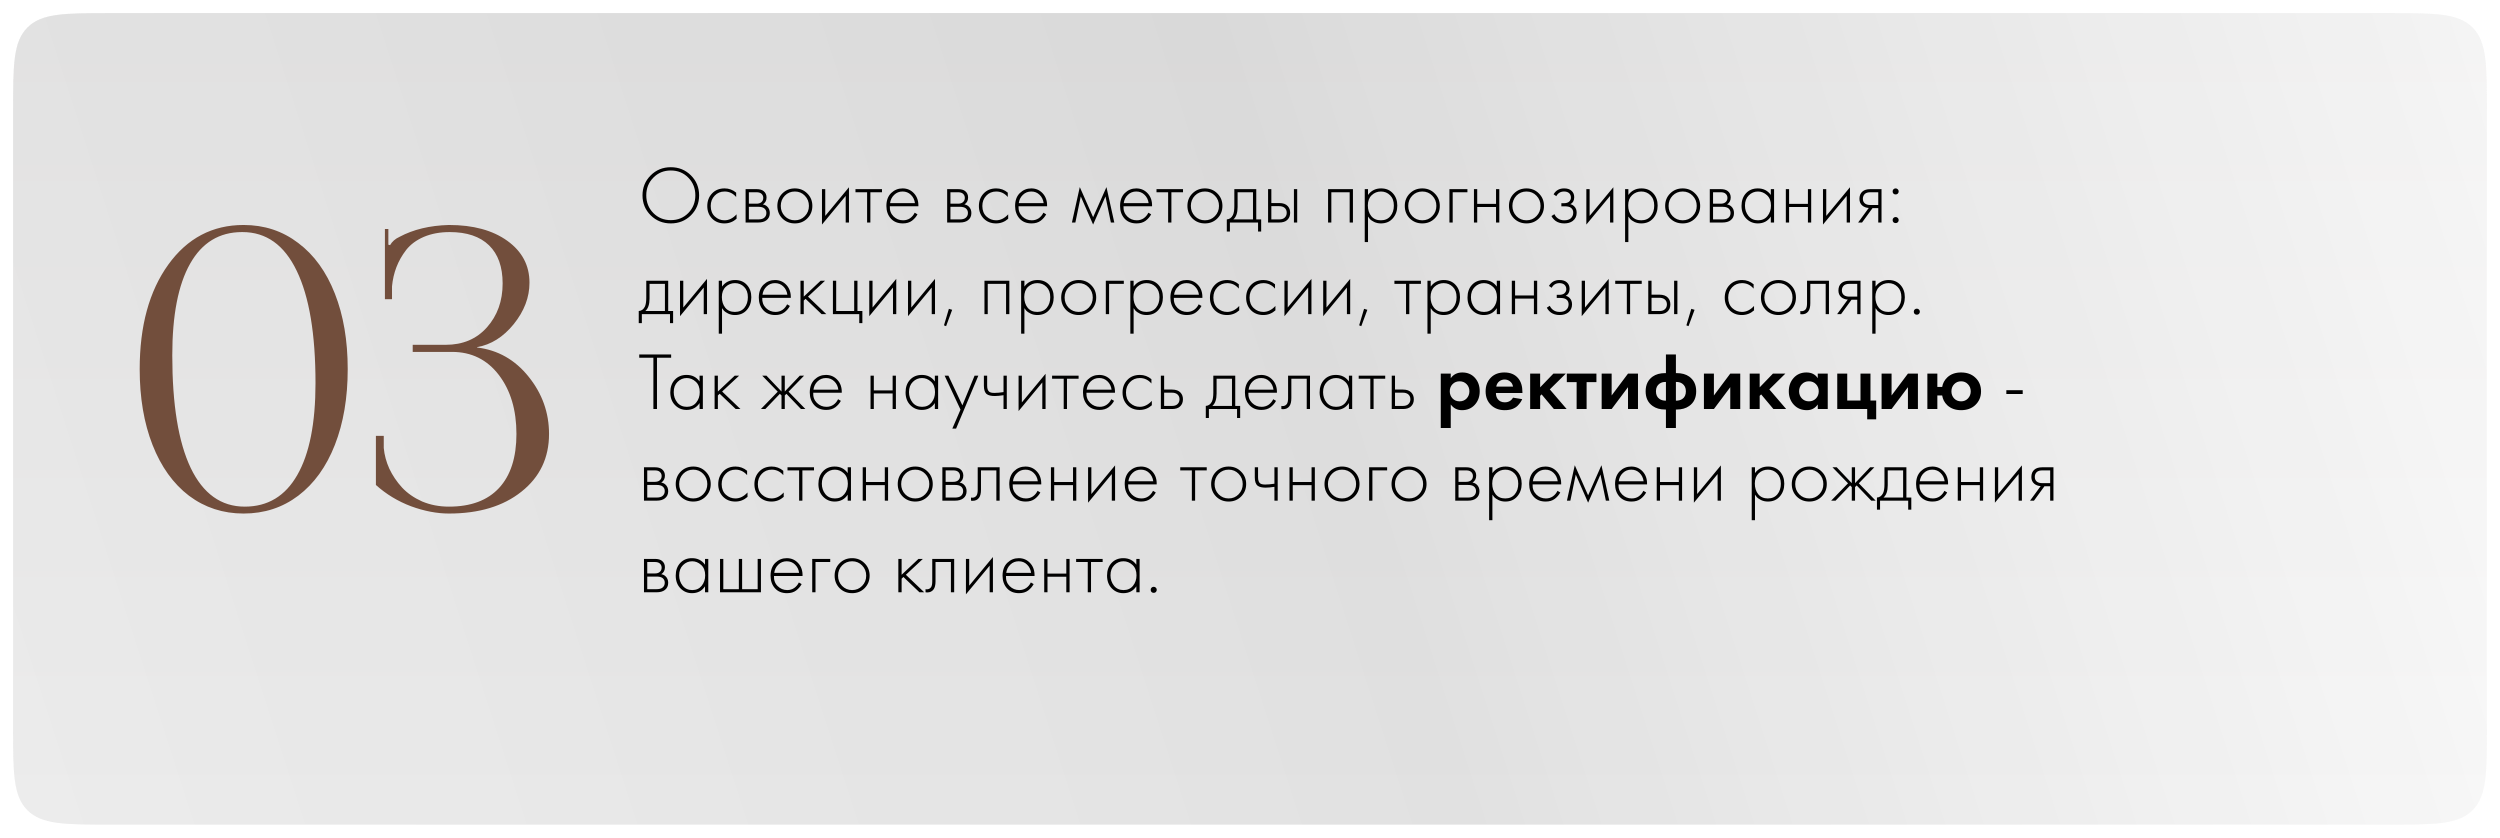
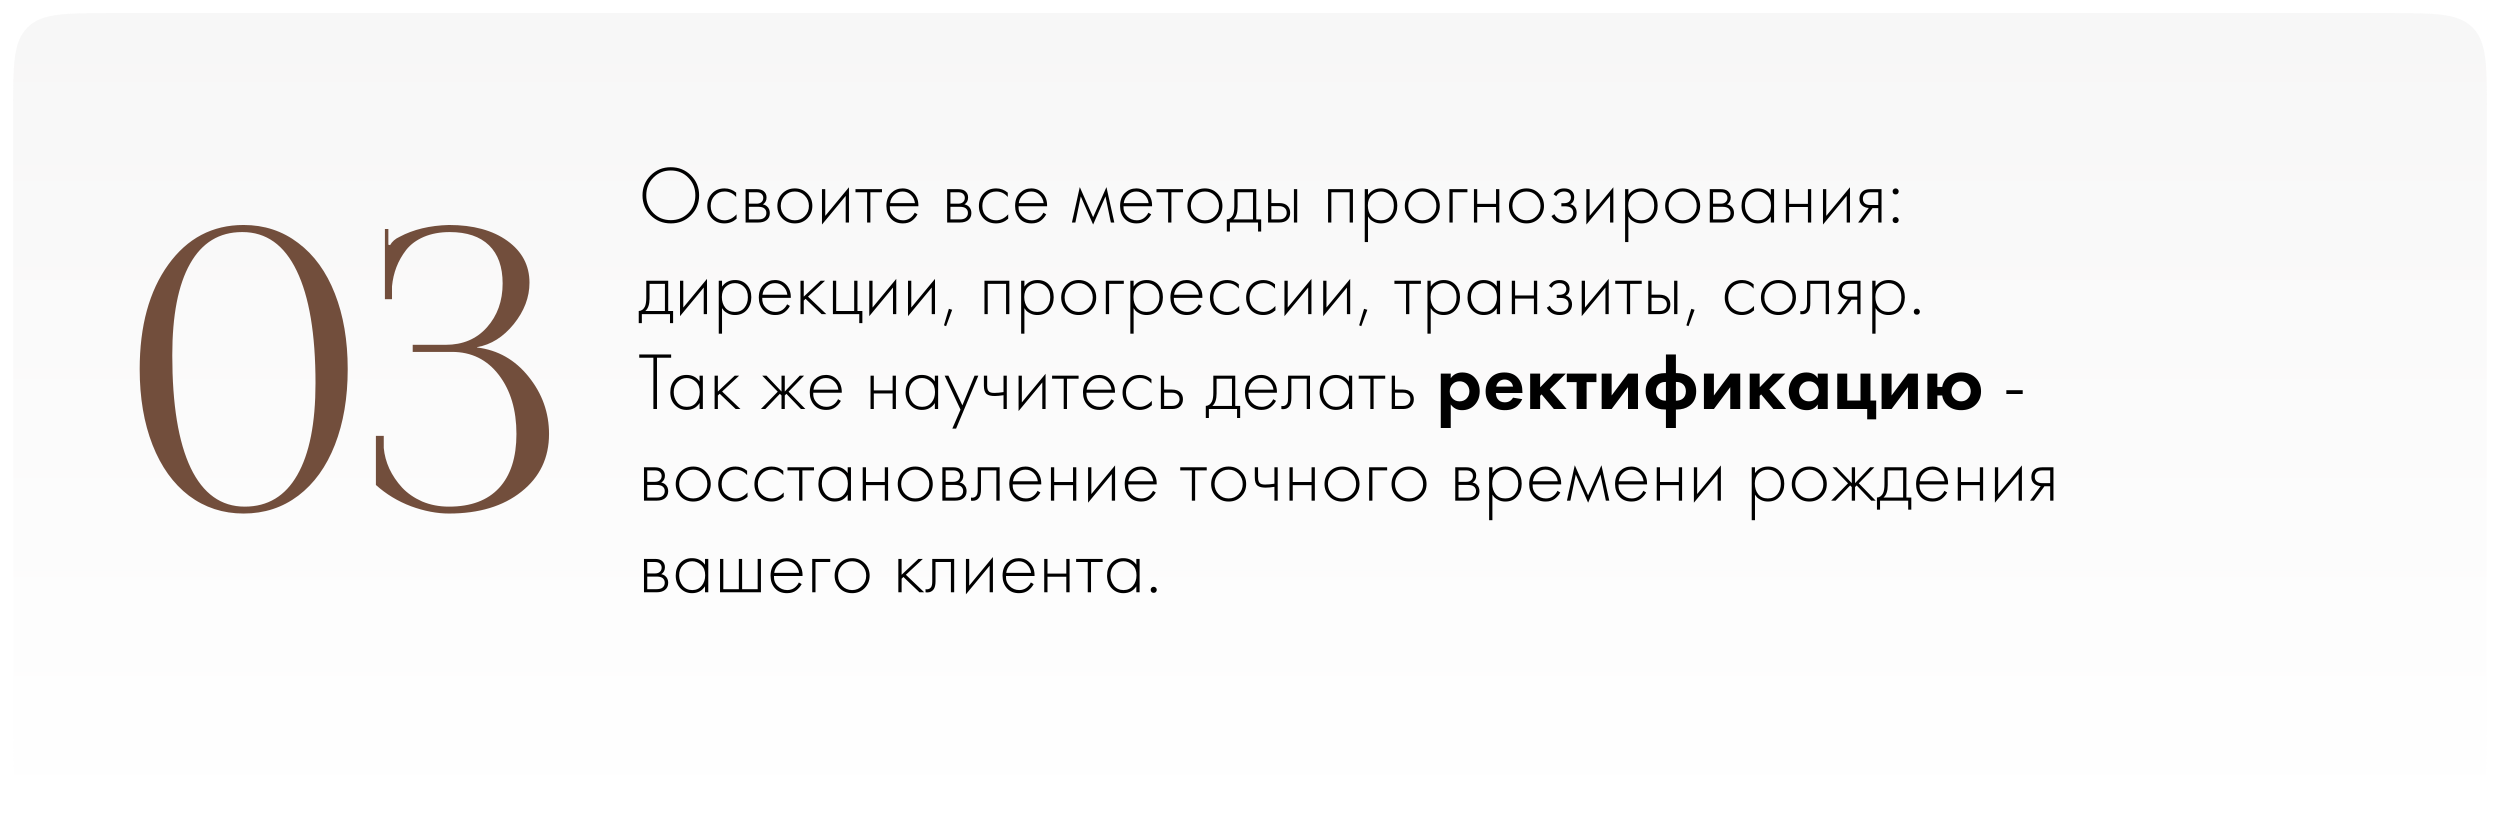
<svg xmlns="http://www.w3.org/2000/svg" width="764" height="256" viewBox="0 0 764 256" fill="none">
  <g filter="url(#filter0_d_8_23)">
-     <path d="M4 30C4 15.858 4 8.787 8.393 4.393C12.787 0 19.858 0 34 0H730C744.142 0 751.213 0 755.607 4.393C760 8.787 760 15.858 760 30V218C760 232.142 760 239.213 755.607 243.607C751.213 248 744.142 248 730 248H34C19.858 248 12.787 248 8.393 243.607C4 239.213 4 232.142 4 218V30Z" fill="url(#paint0_linear_8_23)" />
    <path d="M4 30C4 15.858 4 8.787 8.393 4.393C12.787 0 19.858 0 34 0H730C744.142 0 751.213 0 755.607 4.393C760 8.787 760 15.858 760 30V218C760 232.142 760 239.213 755.607 243.607C751.213 248 744.142 248 730 248H34C19.858 248 12.787 248 8.393 243.607C4 239.213 4 232.142 4 218V30Z" fill="url(#paint1_linear_8_23)" fill-opacity="0.2" />
  </g>
  <path d="M198.85 53.6C200.517 51.933 202.567 51.1 205 51.1C207.433 51.1 209.483 51.933 211.15 53.6C212.817 55.267 213.65 57.3 213.65 59.7C213.65 62.1 212.817 64.133 211.15 65.8C209.483 67.45 207.433 68.275 205 68.275C202.567 68.275 200.517 67.45 198.85 65.8C197.183 64.133 196.35 62.1 196.35 59.7C196.35 57.3 197.183 55.267 198.85 53.6ZM199.65 65.1C201.083 66.55 202.867 67.275 205 67.275C207.133 67.275 208.917 66.55 210.35 65.1C211.783 63.633 212.5 61.833 212.5 59.7C212.5 57.55 211.783 55.75 210.35 54.3C208.917 52.833 207.133 52.1 205 52.1C202.867 52.1 201.083 52.833 199.65 54.3C198.217 55.75 197.5 57.55 197.5 59.7C197.5 61.833 198.217 63.633 199.65 65.1ZM224.97 58.875V60.2C224.003 59.083 222.828 58.525 221.445 58.525C220.212 58.525 219.195 58.95 218.395 59.8C217.595 60.633 217.195 61.683 217.195 62.95C217.195 64.317 217.62 65.392 218.47 66.175C219.32 66.942 220.295 67.325 221.395 67.325C222.745 67.325 223.978 66.717 225.095 65.5V66.85C224.028 67.8 222.787 68.275 221.37 68.275C219.837 68.275 218.578 67.775 217.595 66.775C216.628 65.758 216.145 64.492 216.145 62.975C216.145 61.425 216.628 60.142 217.595 59.125C218.562 58.092 219.845 57.575 221.445 57.575C222.762 57.575 223.937 58.008 224.97 58.875ZM227.855 57.8H231.18C232.13 57.8 232.855 58 233.355 58.4C233.955 58.883 234.255 59.533 234.255 60.35C234.255 61.283 233.88 61.992 233.13 62.475C233.596 62.542 234.013 62.733 234.38 63.05C234.963 63.567 235.255 64.25 235.255 65.1C235.255 66.05 234.913 66.783 234.23 67.3C233.63 67.767 232.796 68 231.73 68H227.855V57.8ZM228.855 62.25H231.18C231.796 62.25 232.28 62.108 232.63 61.825C233.046 61.492 233.255 61.042 233.255 60.475C233.255 59.925 233.046 59.483 232.63 59.15C232.296 58.883 231.813 58.75 231.18 58.75H228.855V62.25ZM228.855 67.05H231.73C232.496 67.05 233.08 66.9 233.48 66.6C233.963 66.233 234.205 65.725 234.205 65.075C234.205 64.475 233.98 64 233.53 63.65C233.13 63.35 232.53 63.2 231.73 63.2H228.855V67.05ZM239.081 59.125C240.115 58.092 241.39 57.575 242.906 57.575C244.423 57.575 245.69 58.092 246.706 59.125C247.74 60.142 248.256 61.408 248.256 62.925C248.256 64.442 247.74 65.717 246.706 66.75C245.69 67.767 244.423 68.275 242.906 68.275C241.39 68.275 240.115 67.767 239.081 66.75C238.065 65.717 237.556 64.442 237.556 62.925C237.556 61.408 238.065 60.142 239.081 59.125ZM239.831 66.05C240.665 66.9 241.69 67.325 242.906 67.325C244.123 67.325 245.14 66.9 245.956 66.05C246.79 65.2 247.206 64.158 247.206 62.925C247.206 61.692 246.79 60.65 245.956 59.8C245.14 58.95 244.123 58.525 242.906 58.525C241.69 58.525 240.665 58.95 239.831 59.8C239.015 60.65 238.606 61.692 238.606 62.925C238.606 64.158 239.015 65.2 239.831 66.05ZM251.195 57.8H252.195V65.975L259.445 57.225V68H258.445V59.875L251.195 68.625V57.8ZM264.985 68V58.75H261.435V57.8H269.535V58.75H265.985V68H264.985ZM280.656 63.025H271.931C271.865 64.275 272.24 65.308 273.056 66.125C273.873 66.925 274.848 67.325 275.981 67.325C276.781 67.325 277.49 67.117 278.106 66.7C278.723 66.267 279.198 65.7 279.531 65L280.381 65.5C279.998 66.233 279.44 66.883 278.706 67.45C277.973 68 277.04 68.275 275.906 68.275C274.356 68.275 273.131 67.775 272.231 66.775C271.331 65.758 270.881 64.483 270.881 62.95C270.881 61.267 271.365 59.95 272.331 59C273.315 58.05 274.481 57.575 275.831 57.575C277.231 57.575 278.398 58.083 279.331 59.1C280.265 60.117 280.706 61.425 280.656 63.025ZM272.006 62.075H279.606C279.473 61.042 279.056 60.192 278.356 59.525C277.673 58.858 276.831 58.525 275.831 58.525C274.815 58.525 273.956 58.867 273.256 59.55C272.556 60.217 272.14 61.058 272.006 62.075ZM289.451 57.8H292.776C293.726 57.8 294.451 58 294.951 58.4C295.551 58.883 295.851 59.533 295.851 60.35C295.851 61.283 295.476 61.992 294.726 62.475C295.193 62.542 295.61 62.733 295.976 63.05C296.56 63.567 296.851 64.25 296.851 65.1C296.851 66.05 296.51 66.783 295.826 67.3C295.226 67.767 294.393 68 293.326 68H289.451V57.8ZM290.451 62.25H292.776C293.393 62.25 293.876 62.108 294.226 61.825C294.643 61.492 294.851 61.042 294.851 60.475C294.851 59.925 294.643 59.483 294.226 59.15C293.893 58.883 293.41 58.75 292.776 58.75H290.451V62.25ZM290.451 67.05H293.326C294.093 67.05 294.676 66.9 295.076 66.6C295.56 66.233 295.801 65.725 295.801 65.075C295.801 64.475 295.576 64 295.126 63.65C294.726 63.35 294.126 63.2 293.326 63.2H290.451V67.05ZM307.978 58.875V60.2C307.011 59.083 305.836 58.525 304.453 58.525C303.22 58.525 302.203 58.95 301.403 59.8C300.603 60.633 300.203 61.683 300.203 62.95C300.203 64.317 300.628 65.392 301.478 66.175C302.328 66.942 303.303 67.325 304.403 67.325C305.753 67.325 306.986 66.717 308.103 65.5V66.85C307.036 67.8 305.795 68.275 304.378 68.275C302.845 68.275 301.586 67.775 300.603 66.775C299.636 65.758 299.153 64.492 299.153 62.975C299.153 61.425 299.636 60.142 300.603 59.125C301.57 58.092 302.853 57.575 304.453 57.575C305.77 57.575 306.945 58.008 307.978 58.875ZM319.988 63.025H311.263C311.196 64.275 311.571 65.308 312.388 66.125C313.204 66.925 314.179 67.325 315.312 67.325C316.113 67.325 316.821 67.117 317.438 66.7C318.054 66.267 318.529 65.7 318.863 65L319.713 65.5C319.329 66.233 318.771 66.883 318.038 67.45C317.304 68 316.371 68.275 315.238 68.275C313.688 68.275 312.463 67.775 311.563 66.775C310.663 65.758 310.213 64.483 310.213 62.95C310.213 61.267 310.696 59.95 311.663 59C312.646 58.05 313.813 57.575 315.163 57.575C316.563 57.575 317.729 58.083 318.663 59.1C319.596 60.117 320.038 61.425 319.988 63.025ZM311.338 62.075H318.938C318.804 61.042 318.388 60.192 317.688 59.525C317.004 58.858 316.163 58.525 315.163 58.525C314.146 58.525 313.288 58.867 312.588 59.55C311.888 60.217 311.471 61.058 311.338 62.075ZM327.582 68L329.982 57.175L334.057 66.375L338.132 57.175L340.532 68H339.482L337.832 60.025L334.057 68.625L330.282 60.025L328.632 68H327.582ZM352.068 63.025H343.343C343.276 64.275 343.651 65.308 344.468 66.125C345.284 66.925 346.259 67.325 347.393 67.325C348.193 67.325 348.901 67.117 349.518 66.7C350.134 66.267 350.609 65.7 350.943 65L351.793 65.5C351.409 66.233 350.851 66.883 350.118 67.45C349.384 68 348.451 68.275 347.318 68.275C345.768 68.275 344.543 67.775 343.643 66.775C342.743 65.758 342.293 64.483 342.293 62.95C342.293 61.267 342.776 59.95 343.743 59C344.726 58.05 345.893 57.575 347.243 57.575C348.643 57.575 349.809 58.083 350.743 59.1C351.676 60.117 352.118 61.425 352.068 63.025ZM343.418 62.075H351.018C350.884 61.042 350.468 60.192 349.768 59.525C349.084 58.858 348.243 58.525 347.243 58.525C346.226 58.525 345.368 58.867 344.668 59.55C343.968 60.217 343.551 61.058 343.418 62.075ZM356.978 68V58.75H353.428V57.8H361.528V58.75H357.978V68H356.978ZM364.399 59.125C365.432 58.092 366.707 57.575 368.224 57.575C369.74 57.575 371.007 58.092 372.024 59.125C373.057 60.142 373.574 61.408 373.574 62.925C373.574 64.442 373.057 65.717 372.024 66.75C371.007 67.767 369.74 68.275 368.224 68.275C366.707 68.275 365.432 67.767 364.399 66.75C363.382 65.717 362.874 64.442 362.874 62.925C362.874 61.408 363.382 60.142 364.399 59.125ZM365.149 66.05C365.982 66.9 367.007 67.325 368.224 67.325C369.44 67.325 370.457 66.9 371.274 66.05C372.107 65.2 372.524 64.158 372.524 62.925C372.524 61.692 372.107 60.65 371.274 59.8C370.457 58.95 369.44 58.525 368.224 58.525C367.007 58.525 365.982 58.95 365.149 59.8C364.332 60.65 363.924 61.692 363.924 62.925C363.924 64.158 364.332 65.2 365.149 66.05ZM377.212 57.8H383.912V67.05H385.412V70.75H384.462V68H375.862V70.75H374.912V67.05C375.745 67 376.37 66.55 376.787 65.7C377.07 65.117 377.212 64.2 377.212 62.95V57.8ZM382.912 67.05V58.75H378.212V63.25C378.212 65.05 377.779 66.317 376.912 67.05H382.912ZM387.523 57.8H388.523V62.05H390.948C392.114 62.05 392.981 62.367 393.548 63C394.031 63.533 394.273 64.208 394.273 65.025C394.273 65.942 393.973 66.675 393.373 67.225C392.823 67.742 392.006 68 390.923 68H387.523V57.8ZM388.523 67.05H390.923C391.623 67.05 392.156 66.892 392.523 66.575C392.989 66.192 393.223 65.675 393.223 65.025C393.223 64.342 392.981 63.817 392.498 63.45C392.098 63.15 391.556 63 390.873 63H388.523V67.05ZM395.423 57.8H396.423V68H395.423V57.8ZM405.858 68V57.8H413.458V68H412.458V58.75H406.858V68H405.858ZM418.064 66.175V73.975H417.064V57.8H418.064V59.575C419.047 58.242 420.38 57.575 422.064 57.575C423.564 57.575 424.764 58.075 425.664 59.075C426.564 60.058 427.014 61.308 427.014 62.825C427.014 64.375 426.555 65.675 425.639 66.725C424.739 67.758 423.53 68.275 422.014 68.275C421.247 68.275 420.555 68.125 419.939 67.825C419.322 67.508 418.897 67.225 418.664 66.975C418.43 66.708 418.23 66.442 418.064 66.175ZM419.064 66.05C419.764 66.9 420.739 67.325 421.989 67.325C423.239 67.325 424.214 66.9 424.914 66.05C425.614 65.2 425.964 64.125 425.964 62.825C425.964 61.475 425.58 60.425 424.814 59.675C424.047 58.908 423.114 58.525 422.014 58.525C420.93 58.525 419.989 58.9 419.189 59.65C418.405 60.4 418.014 61.442 418.014 62.775C418.014 64.092 418.364 65.183 419.064 66.05ZM430.829 59.125C431.863 58.092 433.138 57.575 434.654 57.575C436.171 57.575 437.438 58.092 438.454 59.125C439.488 60.142 440.004 61.408 440.004 62.925C440.004 64.442 439.488 65.717 438.454 66.75C437.438 67.767 436.171 68.275 434.654 68.275C433.138 68.275 431.863 67.767 430.829 66.75C429.813 65.717 429.304 64.442 429.304 62.925C429.304 61.408 429.813 60.142 430.829 59.125ZM431.579 66.05C432.413 66.9 433.438 67.325 434.654 67.325C435.871 67.325 436.888 66.9 437.704 66.05C438.538 65.2 438.954 64.158 438.954 62.925C438.954 61.692 438.538 60.65 437.704 59.8C436.888 58.95 435.871 58.525 434.654 58.525C433.438 58.525 432.413 58.95 431.579 59.8C430.763 60.65 430.354 61.692 430.354 62.925C430.354 64.158 430.763 65.2 431.579 66.05ZM442.943 68V57.8H448.443V58.75H443.943V68H442.943ZM450.438 68V57.8H451.438V62.3H457.188V57.8H458.188V68H457.188V63.25H451.438V68H450.438ZM462.665 59.125C463.699 58.092 464.974 57.575 466.49 57.575C468.007 57.575 469.274 58.092 470.29 59.125C471.324 60.142 471.84 61.408 471.84 62.925C471.84 64.442 471.324 65.717 470.29 66.75C469.274 67.767 468.007 68.275 466.49 68.275C464.974 68.275 463.699 67.767 462.665 66.75C461.649 65.717 461.14 64.442 461.14 62.925C461.14 61.408 461.649 60.142 462.665 59.125ZM463.415 66.05C464.249 66.9 465.274 67.325 466.49 67.325C467.707 67.325 468.724 66.9 469.54 66.05C470.374 65.2 470.79 64.158 470.79 62.925C470.79 61.692 470.374 60.65 469.54 59.8C468.724 58.95 467.707 58.525 466.49 58.525C465.274 58.525 464.249 58.95 463.415 59.8C462.599 60.65 462.19 61.692 462.19 62.925C462.19 64.158 462.599 65.2 463.415 66.05ZM475.604 59.95L474.779 59.375C475.479 58.175 476.554 57.575 478.004 57.575C478.987 57.575 479.737 57.817 480.254 58.3C480.804 58.783 481.079 59.442 481.079 60.275C481.079 61.275 480.687 61.983 479.904 62.4C480.354 62.5 480.754 62.725 481.104 63.075C481.587 63.558 481.829 64.208 481.829 65.025C481.829 66.075 481.429 66.908 480.629 67.525C479.962 68.025 479.095 68.275 478.029 68.275C476.995 68.275 476.12 68.025 475.404 67.525C474.82 67.075 474.395 66.575 474.129 66.025L475.029 65.45C475.279 66 475.637 66.433 476.104 66.75C476.62 67.133 477.262 67.325 478.029 67.325C478.879 67.325 479.529 67.133 479.979 66.75C480.512 66.317 480.779 65.733 480.779 65C480.779 64.35 480.545 63.85 480.079 63.5C479.679 63.2 479.054 63.05 478.204 63.05H477.154V62.1H477.929C478.579 62.1 479.087 61.958 479.454 61.675C479.87 61.342 480.079 60.908 480.079 60.375C480.079 59.842 479.904 59.4 479.554 59.05C479.17 58.7 478.645 58.525 477.979 58.525C476.912 58.525 476.12 59 475.604 59.95ZM484.788 57.8H485.788V65.975L493.038 57.225V68H492.038V59.875L484.788 68.625V57.8ZM497.629 66.175V73.975H496.629V57.8H497.629V59.575C498.612 58.242 499.946 57.575 501.629 57.575C503.129 57.575 504.329 58.075 505.229 59.075C506.129 60.058 506.579 61.308 506.579 62.825C506.579 64.375 506.121 65.675 505.204 66.725C504.304 67.758 503.096 68.275 501.579 68.275C500.812 68.275 500.121 68.125 499.504 67.825C498.887 67.508 498.462 67.225 498.229 66.975C497.996 66.708 497.796 66.442 497.629 66.175ZM498.629 66.05C499.329 66.9 500.304 67.325 501.554 67.325C502.804 67.325 503.779 66.9 504.479 66.05C505.179 65.2 505.529 64.125 505.529 62.825C505.529 61.475 505.146 60.425 504.379 59.675C503.612 58.908 502.679 58.525 501.579 58.525C500.496 58.525 499.554 58.9 498.754 59.65C497.971 60.4 497.579 61.442 497.579 62.775C497.579 64.092 497.929 65.183 498.629 66.05ZM510.395 59.125C511.428 58.092 512.703 57.575 514.22 57.575C515.736 57.575 517.003 58.092 518.02 59.125C519.053 60.142 519.57 61.408 519.57 62.925C519.57 64.442 519.053 65.717 518.02 66.75C517.003 67.767 515.736 68.275 514.22 68.275C512.703 68.275 511.428 67.767 510.395 66.75C509.378 65.717 508.87 64.442 508.87 62.925C508.87 61.408 509.378 60.142 510.395 59.125ZM511.145 66.05C511.978 66.9 513.003 67.325 514.22 67.325C515.436 67.325 516.453 66.9 517.27 66.05C518.103 65.2 518.52 64.158 518.52 62.925C518.52 61.692 518.103 60.65 517.27 59.8C516.453 58.95 515.436 58.525 514.22 58.525C513.003 58.525 511.978 58.95 511.145 59.8C510.328 60.65 509.92 61.692 509.92 62.925C509.92 64.158 510.328 65.2 511.145 66.05ZM522.508 57.8H525.833C526.783 57.8 527.508 58 528.008 58.4C528.608 58.883 528.908 59.533 528.908 60.35C528.908 61.283 528.533 61.992 527.783 62.475C528.25 62.542 528.666 62.733 529.033 63.05C529.616 63.567 529.908 64.25 529.908 65.1C529.908 66.05 529.566 66.783 528.883 67.3C528.283 67.767 527.45 68 526.383 68H522.508V57.8ZM523.508 62.25H525.833C526.45 62.25 526.933 62.108 527.283 61.825C527.7 61.492 527.908 61.042 527.908 60.475C527.908 59.925 527.7 59.483 527.283 59.15C526.95 58.883 526.466 58.75 525.833 58.75H523.508V62.25ZM523.508 67.05H526.383C527.15 67.05 527.733 66.9 528.133 66.6C528.616 66.233 528.858 65.725 528.858 65.075C528.858 64.475 528.633 64 528.183 63.65C527.783 63.35 527.183 63.2 526.383 63.2H523.508V67.05ZM541.16 59.575V57.8H542.16V68H541.16V66.175C540.243 67.575 538.918 68.275 537.185 68.275C535.801 68.275 534.626 67.783 533.66 66.8C532.693 65.817 532.21 64.517 532.21 62.9C532.21 61.317 532.668 60.033 533.585 59.05C534.501 58.067 535.701 57.575 537.185 57.575C538.885 57.575 540.21 58.242 541.16 59.575ZM537.235 58.525C536.151 58.525 535.218 58.917 534.435 59.7C533.651 60.467 533.26 61.508 533.26 62.825C533.26 64.042 533.618 65.1 534.335 66C535.051 66.883 536.026 67.325 537.26 67.325C538.476 67.325 539.435 66.892 540.135 66.025C540.851 65.142 541.21 64.075 541.21 62.825C541.21 61.442 540.801 60.383 539.985 59.65C539.168 58.9 538.251 58.525 537.235 58.525ZM545.75 68V57.8H546.75V62.3H552.5V57.8H553.5V68H552.5V63.25H546.75V68H545.75ZM557.103 57.8H558.103V65.975L565.353 57.225V68H564.353V59.875L557.103 68.625V57.8ZM567.844 68L571.094 63.55C570.31 63.517 569.644 63.267 569.094 62.8C568.527 62.3 568.244 61.625 568.244 60.775C568.244 59.792 568.552 59.042 569.169 58.525C569.719 58.042 570.527 57.8 571.594 57.8H574.994V68H573.994V63.6H572.244L569.044 68H567.844ZM573.994 62.65V58.75H571.594C570.894 58.75 570.352 58.9 569.969 59.2C569.519 59.583 569.294 60.1 569.294 60.75C569.294 61.383 569.51 61.867 569.944 62.2C570.344 62.5 570.894 62.65 571.594 62.65H573.994ZM578.637 59.175C578.47 58.992 578.387 58.767 578.387 58.5C578.387 58.233 578.47 58.017 578.637 57.85C578.82 57.667 579.045 57.575 579.312 57.575C579.579 57.575 579.795 57.667 579.962 57.85C580.145 58.017 580.237 58.233 580.237 58.5C580.237 58.767 580.145 58.992 579.962 59.175C579.795 59.342 579.579 59.425 579.312 59.425C579.045 59.425 578.82 59.342 578.637 59.175ZM578.637 67.925C578.47 67.742 578.387 67.517 578.387 67.25C578.387 66.983 578.47 66.767 578.637 66.6C578.82 66.417 579.045 66.325 579.312 66.325C579.579 66.325 579.795 66.417 579.962 66.6C580.145 66.767 580.237 66.983 580.237 67.25C580.237 67.517 580.145 67.742 579.962 67.925C579.795 68.092 579.579 68.175 579.312 68.175C579.045 68.175 578.82 68.092 578.637 67.925ZM197.5 85.8H204.2V95.05H205.7V98.75H204.75V96H196.15V98.75H195.2V95.05C196.033 95 196.658 94.55 197.075 93.7C197.358 93.117 197.5 92.2 197.5 90.95V85.8ZM203.2 95.05V86.75H198.5V91.25C198.5 93.05 198.067 94.317 197.2 95.05H203.2ZM207.811 85.8H208.811V93.975L216.061 85.225V96H215.061V87.875L207.811 96.625V85.8ZM220.652 94.175V101.975H219.652V85.8H220.652V87.575C221.635 86.242 222.968 85.575 224.652 85.575C226.152 85.575 227.352 86.075 228.252 87.075C229.152 88.058 229.602 89.308 229.602 90.825C229.602 92.375 229.143 93.675 228.227 94.725C227.327 95.758 226.118 96.275 224.602 96.275C223.835 96.275 223.143 96.125 222.527 95.825C221.91 95.508 221.485 95.225 221.252 94.975C221.018 94.708 220.818 94.442 220.652 94.175ZM221.652 94.05C222.352 94.9 223.327 95.325 224.577 95.325C225.827 95.325 226.802 94.9 227.502 94.05C228.202 93.2 228.552 92.125 228.552 90.825C228.552 89.475 228.168 88.425 227.402 87.675C226.635 86.908 225.702 86.525 224.602 86.525C223.518 86.525 222.577 86.9 221.777 87.65C220.993 88.4 220.602 89.442 220.602 90.775C220.602 92.092 220.952 93.183 221.652 94.05ZM241.667 91.025H232.942C232.876 92.275 233.251 93.308 234.067 94.125C234.884 94.925 235.859 95.325 236.992 95.325C237.792 95.325 238.501 95.117 239.117 94.7C239.734 94.267 240.209 93.7 240.542 93L241.392 93.5C241.009 94.233 240.451 94.883 239.717 95.45C238.984 96 238.051 96.275 236.917 96.275C235.367 96.275 234.142 95.775 233.242 94.775C232.342 93.758 231.892 92.483 231.892 90.95C231.892 89.267 232.376 87.95 233.342 87C234.326 86.05 235.492 85.575 236.842 85.575C238.242 85.575 239.409 86.083 240.342 87.1C241.276 88.117 241.717 89.425 241.667 91.025ZM233.017 90.075H240.617C240.484 89.042 240.067 88.192 239.367 87.525C238.684 86.858 237.842 86.525 236.842 86.525C235.826 86.525 234.967 86.867 234.267 87.55C233.567 88.217 233.151 89.058 233.017 90.075ZM244.627 85.8H245.627V90.65L250.777 85.8H252.127L246.927 90.65L252.527 96H251.077L246.177 91.325L245.627 91.85V96H244.627V85.8ZM254.539 96V85.8H255.539V95.05H261.039V85.8H262.039V95.05H263.539V98.75H262.589V96H254.539ZM265.648 85.8H266.648V93.975L273.898 85.225V96H272.898V87.875L265.648 96.625V85.8ZM277.488 85.8H278.488V93.975L285.738 85.225V96H284.738V87.875L277.488 96.625V85.8ZM288.479 99.425L289.979 94.375L290.979 94.675L289.129 99.675L288.479 99.425ZM300.853 96V85.8H308.453V96H307.453V86.75H301.853V96H300.853ZM313.059 94.175V101.975H312.059V85.8H313.059V87.575C314.042 86.242 315.375 85.575 317.059 85.575C318.559 85.575 319.759 86.075 320.659 87.075C321.559 88.058 322.009 89.308 322.009 90.825C322.009 92.375 321.55 93.675 320.634 94.725C319.734 95.758 318.525 96.275 317.009 96.275C316.242 96.275 315.55 96.125 314.934 95.825C314.317 95.508 313.892 95.225 313.659 94.975C313.425 94.708 313.225 94.442 313.059 94.175ZM314.059 94.05C314.759 94.9 315.734 95.325 316.984 95.325C318.234 95.325 319.209 94.9 319.909 94.05C320.609 93.2 320.959 92.125 320.959 90.825C320.959 89.475 320.575 88.425 319.809 87.675C319.042 86.908 318.109 86.525 317.009 86.525C315.925 86.525 314.984 86.9 314.184 87.65C313.4 88.4 313.009 89.442 313.009 90.775C313.009 92.092 313.359 93.183 314.059 94.05ZM325.824 87.125C326.858 86.092 328.133 85.575 329.649 85.575C331.166 85.575 332.433 86.092 333.449 87.125C334.483 88.142 334.999 89.408 334.999 90.925C334.999 92.442 334.483 93.717 333.449 94.75C332.433 95.767 331.166 96.275 329.649 96.275C328.133 96.275 326.858 95.767 325.824 94.75C324.808 93.717 324.299 92.442 324.299 90.925C324.299 89.408 324.808 88.142 325.824 87.125ZM326.574 94.05C327.408 94.9 328.433 95.325 329.649 95.325C330.866 95.325 331.883 94.9 332.699 94.05C333.533 93.2 333.949 92.158 333.949 90.925C333.949 89.692 333.533 88.65 332.699 87.8C331.883 86.95 330.866 86.525 329.649 86.525C328.433 86.525 327.408 86.95 326.574 87.8C325.758 88.65 325.349 89.692 325.349 90.925C325.349 92.158 325.758 93.2 326.574 94.05ZM337.938 96V85.8H343.438V86.75H338.938V96H337.938ZM346.433 94.175V101.975H345.433V85.8H346.433V87.575C347.416 86.242 348.749 85.575 350.433 85.575C351.933 85.575 353.133 86.075 354.033 87.075C354.933 88.058 355.383 89.308 355.383 90.825C355.383 92.375 354.924 93.675 354.008 94.725C353.108 95.758 351.899 96.275 350.383 96.275C349.616 96.275 348.924 96.125 348.308 95.825C347.691 95.508 347.266 95.225 347.033 94.975C346.799 94.708 346.599 94.442 346.433 94.175ZM347.433 94.05C348.133 94.9 349.108 95.325 350.358 95.325C351.608 95.325 352.583 94.9 353.283 94.05C353.983 93.2 354.333 92.125 354.333 90.825C354.333 89.475 353.949 88.425 353.183 87.675C352.416 86.908 351.483 86.525 350.383 86.525C349.299 86.525 348.358 86.9 347.558 87.65C346.774 88.4 346.383 89.442 346.383 90.775C346.383 92.092 346.733 93.183 347.433 94.05ZM367.448 91.025H358.723C358.657 92.275 359.032 93.308 359.848 94.125C360.665 94.925 361.64 95.325 362.773 95.325C363.573 95.325 364.282 95.117 364.898 94.7C365.515 94.267 365.99 93.7 366.323 93L367.173 93.5C366.79 94.233 366.232 94.883 365.498 95.45C364.765 96 363.832 96.275 362.698 96.275C361.148 96.275 359.923 95.775 359.023 94.775C358.123 93.758 357.673 92.483 357.673 90.95C357.673 89.267 358.157 87.95 359.123 87C360.107 86.05 361.273 85.575 362.623 85.575C364.023 85.575 365.19 86.083 366.123 87.1C367.057 88.117 367.498 89.425 367.448 91.025ZM358.798 90.075H366.398C366.265 89.042 365.848 88.192 365.148 87.525C364.465 86.858 363.623 86.525 362.623 86.525C361.607 86.525 360.748 86.867 360.048 87.55C359.348 88.217 358.932 89.058 358.798 90.075ZM378.583 86.875V88.2C377.617 87.083 376.442 86.525 375.058 86.525C373.825 86.525 372.808 86.95 372.008 87.8C371.208 88.633 370.808 89.683 370.808 90.95C370.808 92.317 371.233 93.392 372.083 94.175C372.933 94.942 373.908 95.325 375.008 95.325C376.358 95.325 377.592 94.717 378.708 93.5V94.85C377.642 95.8 376.4 96.275 374.983 96.275C373.45 96.275 372.192 95.775 371.208 94.775C370.242 93.758 369.758 92.492 369.758 90.975C369.758 89.425 370.242 88.142 371.208 87.125C372.175 86.092 373.458 85.575 375.058 85.575C376.375 85.575 377.55 86.008 378.583 86.875ZM389.643 86.875V88.2C388.676 87.083 387.501 86.525 386.118 86.525C384.885 86.525 383.868 86.95 383.068 87.8C382.268 88.633 381.868 89.683 381.868 90.95C381.868 92.317 382.293 93.392 383.143 94.175C383.993 94.942 384.968 95.325 386.068 95.325C387.418 95.325 388.651 94.717 389.768 93.5V94.85C388.701 95.8 387.46 96.275 386.043 96.275C384.51 96.275 383.251 95.775 382.268 94.775C381.301 93.758 380.818 92.492 380.818 90.975C380.818 89.425 381.301 88.142 382.268 87.125C383.235 86.092 384.518 85.575 386.118 85.575C387.435 85.575 388.61 86.008 389.643 86.875ZM392.528 85.8H393.528V93.975L400.778 85.225V96H399.778V87.875L392.528 96.625V85.8ZM404.368 85.8H405.368V93.975L412.618 85.225V96H411.618V87.875L404.368 96.625V85.8ZM415.359 99.425L416.859 94.375L417.859 94.675L416.009 99.675L415.359 99.425ZM429.683 96V86.75H426.133V85.8H434.233V86.75H430.683V96H429.683ZM437.229 94.175V101.975H436.229V85.8H437.229V87.575C438.212 86.242 439.545 85.575 441.229 85.575C442.729 85.575 443.929 86.075 444.829 87.075C445.729 88.058 446.179 89.308 446.179 90.825C446.179 92.375 445.72 93.675 444.804 94.725C443.904 95.758 442.695 96.275 441.179 96.275C440.412 96.275 439.72 96.125 439.104 95.825C438.487 95.508 438.062 95.225 437.829 94.975C437.595 94.708 437.395 94.442 437.229 94.175ZM438.229 94.05C438.929 94.9 439.904 95.325 441.154 95.325C442.404 95.325 443.379 94.9 444.079 94.05C444.779 93.2 445.129 92.125 445.129 90.825C445.129 89.475 444.745 88.425 443.979 87.675C443.212 86.908 442.279 86.525 441.179 86.525C440.095 86.525 439.154 86.9 438.354 87.65C437.57 88.4 437.179 89.442 437.179 90.775C437.179 92.092 437.529 93.183 438.229 94.05ZM457.419 87.575V85.8H458.419V96H457.419V94.175C456.503 95.575 455.178 96.275 453.444 96.275C452.061 96.275 450.886 95.783 449.919 94.8C448.953 93.817 448.469 92.517 448.469 90.9C448.469 89.317 448.928 88.033 449.844 87.05C450.761 86.067 451.961 85.575 453.444 85.575C455.144 85.575 456.469 86.242 457.419 87.575ZM453.494 86.525C452.411 86.525 451.478 86.917 450.694 87.7C449.911 88.467 449.519 89.508 449.519 90.825C449.519 92.042 449.878 93.1 450.594 94C451.311 94.883 452.286 95.325 453.519 95.325C454.736 95.325 455.694 94.892 456.394 94.025C457.111 93.142 457.469 92.075 457.469 90.825C457.469 89.442 457.061 88.383 456.244 87.65C455.428 86.9 454.511 86.525 453.494 86.525ZM462.01 96V85.8H463.01V90.3H468.76V85.8H469.76V96H468.76V91.25H463.01V96H462.01ZM474.188 87.95L473.363 87.375C474.063 86.175 475.138 85.575 476.588 85.575C477.571 85.575 478.321 85.817 478.838 86.3C479.388 86.783 479.663 87.442 479.663 88.275C479.663 89.275 479.271 89.983 478.488 90.4C478.938 90.5 479.338 90.725 479.688 91.075C480.171 91.558 480.413 92.208 480.413 93.025C480.413 94.075 480.013 94.908 479.213 95.525C478.546 96.025 477.679 96.275 476.613 96.275C475.579 96.275 474.704 96.025 473.988 95.525C473.404 95.075 472.979 94.575 472.713 94.025L473.613 93.45C473.863 94 474.221 94.433 474.688 94.75C475.204 95.133 475.846 95.325 476.613 95.325C477.463 95.325 478.113 95.133 478.563 94.75C479.096 94.317 479.363 93.733 479.363 93C479.363 92.35 479.129 91.85 478.663 91.5C478.263 91.2 477.638 91.05 476.788 91.05H475.738V90.1H476.513C477.163 90.1 477.671 89.958 478.038 89.675C478.454 89.342 478.663 88.908 478.663 88.375C478.663 87.842 478.488 87.4 478.138 87.05C477.754 86.7 477.229 86.525 476.563 86.525C475.496 86.525 474.704 87 474.188 87.95ZM483.372 85.8H484.372V93.975L491.622 85.225V96H490.622V87.875L483.372 96.625V85.8ZM497.163 96V86.75H493.613V85.8H501.713V86.75H498.163V96H497.163ZM503.709 85.8H504.709V90.05H507.134C508.301 90.05 509.168 90.367 509.734 91C510.218 91.533 510.459 92.208 510.459 93.025C510.459 93.942 510.159 94.675 509.559 95.225C509.009 95.742 508.193 96 507.109 96H503.709V85.8ZM504.709 95.05H507.109C507.809 95.05 508.343 94.892 508.709 94.575C509.176 94.192 509.409 93.675 509.409 93.025C509.409 92.342 509.168 91.817 508.684 91.45C508.284 91.15 507.743 91 507.059 91H504.709V95.05ZM511.609 85.8H512.609V96H511.609V85.8ZM515.359 99.425L516.859 94.375L517.859 94.675L516.009 99.675L515.359 99.425ZM535.908 86.875V88.2C534.941 87.083 533.766 86.525 532.383 86.525C531.149 86.525 530.133 86.95 529.333 87.8C528.533 88.633 528.133 89.683 528.133 90.95C528.133 92.317 528.558 93.392 529.408 94.175C530.258 94.942 531.233 95.325 532.333 95.325C533.683 95.325 534.916 94.717 536.033 93.5V94.85C534.966 95.8 533.724 96.275 532.308 96.275C530.774 96.275 529.516 95.775 528.533 94.775C527.566 93.758 527.083 92.492 527.083 90.975C527.083 89.425 527.566 88.142 528.533 87.125C529.499 86.092 530.783 85.575 532.383 85.575C533.699 85.575 534.874 86.008 535.908 86.875ZM539.667 87.125C540.701 86.092 541.976 85.575 543.492 85.575C545.009 85.575 546.276 86.092 547.292 87.125C548.326 88.142 548.842 89.408 548.842 90.925C548.842 92.442 548.326 93.717 547.292 94.75C546.276 95.767 545.009 96.275 543.492 96.275C541.976 96.275 540.701 95.767 539.667 94.75C538.651 93.717 538.142 92.442 538.142 90.925C538.142 89.408 538.651 88.142 539.667 87.125ZM540.417 94.05C541.251 94.9 542.276 95.325 543.492 95.325C544.709 95.325 545.726 94.9 546.542 94.05C547.376 93.2 547.792 92.158 547.792 90.925C547.792 89.692 547.376 88.65 546.542 87.8C545.726 86.95 544.709 86.525 543.492 86.525C542.276 86.525 541.251 86.95 540.417 87.8C539.601 88.65 539.192 89.692 539.192 90.925C539.192 92.158 539.601 93.2 540.417 94.05ZM558.93 85.8V96H557.93V86.75H553.23V92.65C553.23 93.767 553.03 94.592 552.63 95.125C552.18 95.742 551.53 96.05 550.68 96.05C550.58 96.05 550.414 96.033 550.18 96V95.05C550.347 95.083 550.472 95.1 550.555 95.1C551.122 95.1 551.564 94.875 551.88 94.425C552.114 94.058 552.23 93.467 552.23 92.65V85.8H558.93ZM561.423 96L564.673 91.55C563.889 91.517 563.223 91.267 562.673 90.8C562.106 90.3 561.823 89.625 561.823 88.775C561.823 87.792 562.131 87.042 562.748 86.525C563.298 86.042 564.106 85.8 565.173 85.8H568.573V96H567.573V91.6H565.823L562.623 96H561.423ZM567.573 90.65V86.75H565.173C564.473 86.75 563.931 86.9 563.548 87.2C563.098 87.583 562.873 88.1 562.873 88.75C562.873 89.383 563.089 89.867 563.523 90.2C563.923 90.5 564.473 90.65 565.173 90.65H567.573ZM573.166 94.175V101.975H572.166V85.8H573.166V87.575C574.15 86.242 575.483 85.575 577.166 85.575C578.666 85.575 579.866 86.075 580.766 87.075C581.666 88.058 582.116 89.308 582.116 90.825C582.116 92.375 581.658 93.675 580.741 94.725C579.841 95.758 578.633 96.275 577.116 96.275C576.35 96.275 575.658 96.125 575.041 95.825C574.425 95.508 574 95.225 573.766 94.975C573.533 94.708 573.333 94.442 573.166 94.175ZM574.166 94.05C574.866 94.9 575.841 95.325 577.091 95.325C578.341 95.325 579.316 94.9 580.016 94.05C580.716 93.2 581.066 92.125 581.066 90.825C581.066 89.475 580.683 88.425 579.916 87.675C579.15 86.908 578.216 86.525 577.116 86.525C576.033 86.525 575.091 86.9 574.291 87.65C573.508 88.4 573.116 89.442 573.116 90.775C573.116 92.092 573.466 93.183 574.166 94.05ZM585.107 95.925C584.94 95.742 584.857 95.517 584.857 95.25C584.857 94.983 584.94 94.767 585.107 94.6C585.29 94.417 585.515 94.325 585.782 94.325C586.049 94.325 586.265 94.417 586.432 94.6C586.615 94.767 586.707 94.983 586.707 95.25C586.707 95.517 586.615 95.742 586.432 95.925C586.265 96.092 586.049 96.175 585.782 96.175C585.515 96.175 585.29 96.092 585.107 95.925ZM205.1 109.325H200.775V125H199.675V109.325H195.35V108.325H205.1V109.325ZM213.791 116.575V114.8H214.791V125H213.791V123.175C212.875 124.575 211.55 125.275 209.816 125.275C208.433 125.275 207.258 124.783 206.291 123.8C205.325 122.817 204.841 121.517 204.841 119.9C204.841 118.317 205.3 117.033 206.216 116.05C207.133 115.067 208.333 114.575 209.816 114.575C211.516 114.575 212.841 115.242 213.791 116.575ZM209.866 115.525C208.783 115.525 207.85 115.917 207.066 116.7C206.283 117.467 205.891 118.508 205.891 119.825C205.891 121.042 206.25 122.1 206.966 123C207.683 123.883 208.658 124.325 209.891 124.325C211.108 124.325 212.066 123.892 212.766 123.025C213.483 122.142 213.841 121.075 213.841 119.825C213.841 118.442 213.433 117.383 212.616 116.65C211.8 115.9 210.883 115.525 209.866 115.525ZM218.382 114.8H219.382V119.65L224.532 114.8H225.882L220.682 119.65L226.282 125H224.832L219.932 120.325L219.382 120.85V125H218.382V114.8ZM238.829 114.8H239.829V119.65L244.429 114.8H245.729L240.979 119.7L246.129 125H244.779L240.329 120.35L239.829 120.85V125H238.829V120.85L238.329 120.35L233.879 125H232.529L237.679 119.7L232.929 114.8H234.229L238.829 119.65V114.8ZM257.243 120.025H248.518C248.452 121.275 248.827 122.308 249.643 123.125C250.46 123.925 251.435 124.325 252.568 124.325C253.368 124.325 254.077 124.117 254.693 123.7C255.31 123.267 255.785 122.7 256.118 122L256.968 122.5C256.585 123.233 256.027 123.883 255.293 124.45C254.56 125 253.627 125.275 252.493 125.275C250.943 125.275 249.718 124.775 248.818 123.775C247.918 122.758 247.468 121.483 247.468 119.95C247.468 118.267 247.952 116.95 248.918 116C249.902 115.05 251.068 114.575 252.418 114.575C253.818 114.575 254.985 115.083 255.918 116.1C256.852 117.117 257.293 118.425 257.243 120.025ZM248.593 119.075H256.193C256.06 118.042 255.643 117.192 254.943 116.525C254.26 115.858 253.418 115.525 252.418 115.525C251.402 115.525 250.543 115.867 249.843 116.55C249.143 117.217 248.727 118.058 248.593 119.075ZM266.038 125V114.8H267.038V119.3H272.788V114.8H273.788V125H272.788V120.25H267.038V125H266.038ZM285.691 116.575V114.8H286.691V125H285.691V123.175C284.774 124.575 283.449 125.275 281.716 125.275C280.332 125.275 279.157 124.783 278.191 123.8C277.224 122.817 276.741 121.517 276.741 119.9C276.741 118.317 277.199 117.033 278.116 116.05C279.032 115.067 280.232 114.575 281.716 114.575C283.416 114.575 284.741 115.242 285.691 116.575ZM281.766 115.525C280.682 115.525 279.749 115.917 278.966 116.7C278.182 117.467 277.791 118.508 277.791 119.825C277.791 121.042 278.149 122.1 278.866 123C279.582 123.883 280.557 124.325 281.791 124.325C283.007 124.325 283.966 123.892 284.666 123.025C285.382 122.142 285.741 121.075 285.741 119.825C285.741 118.442 285.332 117.383 284.516 116.65C283.699 115.9 282.782 115.525 281.766 115.525ZM291.031 130.975L293.531 125.175L288.681 114.8H289.831L294.106 123.875L297.831 114.8H298.981L292.181 130.975H291.031ZM306.675 125V120.775C305.575 120.942 304.683 121.025 304 121.025C302.916 121.025 302.116 120.842 301.6 120.475C300.983 120.025 300.675 119.158 300.675 117.875V114.8H301.675V117.875C301.675 118.808 301.9 119.433 302.35 119.75C302.666 119.967 303.175 120.075 303.875 120.075C304.658 120.075 305.591 119.992 306.675 119.825V114.8H307.675V125H306.675ZM311.278 114.8H312.278V122.975L319.528 114.225V125H318.528V116.875L311.278 125.625V114.8ZM325.068 125V115.75H321.518V114.8H329.618V115.75H326.068V125H325.068ZM340.739 120.025H332.014C331.948 121.275 332.323 122.308 333.139 123.125C333.956 123.925 334.931 124.325 336.064 124.325C336.864 124.325 337.573 124.117 338.189 123.7C338.806 123.267 339.281 122.7 339.614 122L340.464 122.5C340.081 123.233 339.523 123.883 338.789 124.45C338.056 125 337.123 125.275 335.989 125.275C334.439 125.275 333.214 124.775 332.314 123.775C331.414 122.758 330.964 121.483 330.964 119.95C330.964 118.267 331.448 116.95 332.414 116C333.398 115.05 334.564 114.575 335.914 114.575C337.314 114.575 338.481 115.083 339.414 116.1C340.348 117.117 340.789 118.425 340.739 120.025ZM332.089 119.075H339.689C339.556 118.042 339.139 117.192 338.439 116.525C337.756 115.858 336.914 115.525 335.914 115.525C334.898 115.525 334.039 115.867 333.339 116.55C332.639 117.217 332.223 118.058 332.089 119.075ZM351.874 115.875V117.2C350.908 116.083 349.733 115.525 348.349 115.525C347.116 115.525 346.099 115.95 345.299 116.8C344.499 117.633 344.099 118.683 344.099 119.95C344.099 121.317 344.524 122.392 345.374 123.175C346.224 123.942 347.199 124.325 348.299 124.325C349.649 124.325 350.883 123.717 351.999 122.5V123.85C350.933 124.8 349.691 125.275 348.274 125.275C346.741 125.275 345.483 124.775 344.499 123.775C343.533 122.758 343.049 121.492 343.049 119.975C343.049 118.425 343.533 117.142 344.499 116.125C345.466 115.092 346.749 114.575 348.349 114.575C349.666 114.575 350.841 115.008 351.874 115.875ZM354.759 114.8H355.759V119.05H358.184C359.351 119.05 360.217 119.367 360.784 120C361.267 120.533 361.509 121.208 361.509 122.025C361.509 122.942 361.209 123.675 360.609 124.225C360.059 124.742 359.242 125 358.159 125H354.759V114.8ZM355.759 124.05H358.159C358.859 124.05 359.392 123.892 359.759 123.575C360.226 123.192 360.459 122.675 360.459 122.025C360.459 121.342 360.217 120.817 359.734 120.45C359.334 120.15 358.792 120 358.109 120H355.759V124.05ZM370.791 114.8H377.491V124.05H378.991V127.75H378.041V125H369.441V127.75H368.491V124.05C369.324 124 369.949 123.55 370.366 122.7C370.649 122.117 370.791 121.2 370.791 119.95V114.8ZM376.491 124.05V115.75H371.791V120.25C371.791 122.05 371.358 123.317 370.491 124.05H376.491ZM390.227 120.025H381.502C381.435 121.275 381.81 122.308 382.627 123.125C383.443 123.925 384.418 124.325 385.552 124.325C386.352 124.325 387.06 124.117 387.677 123.7C388.293 123.267 388.768 122.7 389.102 122L389.952 122.5C389.568 123.233 389.01 123.883 388.277 124.45C387.543 125 386.61 125.275 385.477 125.275C383.927 125.275 382.702 124.775 381.802 123.775C380.902 122.758 380.452 121.483 380.452 119.95C380.452 118.267 380.935 116.95 381.902 116C382.885 115.05 384.052 114.575 385.402 114.575C386.802 114.575 387.968 115.083 388.902 116.1C389.835 117.117 390.277 118.425 390.227 120.025ZM381.577 119.075H389.177C389.043 118.042 388.627 117.192 387.927 116.525C387.243 115.858 386.402 115.525 385.402 115.525C384.385 115.525 383.527 115.867 382.827 116.55C382.127 117.217 381.71 118.058 381.577 119.075ZM400.337 114.8V125H399.337V115.75H394.637V121.65C394.637 122.767 394.437 123.592 394.037 124.125C393.587 124.742 392.937 125.05 392.087 125.05C391.987 125.05 391.82 125.033 391.587 125V124.05C391.753 124.083 391.878 124.1 391.962 124.1C392.528 124.1 392.97 123.875 393.287 123.425C393.52 123.058 393.637 122.467 393.637 121.65V114.8H400.337ZM412.229 116.575V114.8H413.229V125H412.229V123.175C411.312 124.575 409.987 125.275 408.254 125.275C406.871 125.275 405.696 124.783 404.729 123.8C403.762 122.817 403.279 121.517 403.279 119.9C403.279 118.317 403.737 117.033 404.654 116.05C405.571 115.067 406.771 114.575 408.254 114.575C409.954 114.575 411.279 115.242 412.229 116.575ZM408.304 115.525C407.221 115.525 406.287 115.917 405.504 116.7C404.721 117.467 404.329 118.508 404.329 119.825C404.329 121.042 404.687 122.1 405.404 123C406.121 123.883 407.096 124.325 408.329 124.325C409.546 124.325 410.504 123.892 411.204 123.025C411.921 122.142 412.279 121.075 412.279 119.825C412.279 118.442 411.871 117.383 411.054 116.65C410.237 115.9 409.321 115.525 408.304 115.525ZM418.77 125V115.75H415.22V114.8H423.32V115.75H419.77V125H418.77ZM425.316 114.8H426.316V119.05H428.741C429.907 119.05 430.774 119.367 431.341 120C431.824 120.533 432.066 121.208 432.066 122.025C432.066 122.942 431.766 123.675 431.166 124.225C430.616 124.742 429.799 125 428.716 125H425.316V114.8ZM426.316 124.05H428.716C429.416 124.05 429.949 123.892 430.316 123.575C430.782 123.192 431.016 122.675 431.016 122.025C431.016 121.342 430.774 120.817 430.291 120.45C429.891 120.15 429.349 120 428.666 120H426.316V124.05ZM443.348 123.6V130.8H440.298V114.175H443.348V115.575C444.181 114.408 445.356 113.825 446.873 113.825C448.456 113.825 449.739 114.367 450.723 115.45C451.706 116.533 452.198 117.908 452.198 119.575C452.198 121.242 451.689 122.625 450.673 123.725C449.673 124.808 448.381 125.35 446.798 125.35C445.348 125.35 444.198 124.767 443.348 123.6ZM448.198 117.4C447.631 116.817 446.914 116.525 446.048 116.525C445.181 116.525 444.464 116.817 443.898 117.4C443.331 117.983 443.048 118.708 443.048 119.575C443.048 120.442 443.331 121.175 443.898 121.775C444.464 122.358 445.181 122.65 446.048 122.65C446.914 122.65 447.631 122.358 448.198 121.775C448.764 121.175 449.048 120.442 449.048 119.575C449.048 118.708 448.764 117.983 448.198 117.4ZM462.38 121.525L465.18 121.975C465.064 122.275 464.905 122.575 464.705 122.875C464.522 123.158 464.23 123.517 463.83 123.95C463.43 124.367 462.889 124.708 462.205 124.975C461.522 125.225 460.739 125.35 459.855 125.35C458.155 125.35 456.772 124.842 455.705 123.825C454.572 122.758 454.005 121.35 454.005 119.6C454.005 117.867 454.555 116.45 455.655 115.35C456.689 114.333 458.047 113.825 459.73 113.825C461.564 113.825 462.972 114.417 463.955 115.6C464.822 116.633 465.255 118.05 465.255 119.85V120.1H457.155C457.155 120.833 457.33 121.442 457.68 121.925C458.18 122.608 458.905 122.95 459.855 122.95C460.989 122.95 461.83 122.475 462.38 121.525ZM457.255 118.15H462.38C462.264 117.45 461.955 116.917 461.455 116.55C460.972 116.167 460.422 115.975 459.805 115.975C459.205 115.975 458.655 116.167 458.155 116.55C457.672 116.933 457.372 117.467 457.255 118.15ZM467.617 114.175H470.667V118.375L474.717 114.175H478.517L473.617 119L478.767 125H474.867L471.117 120.525L470.667 120.975V125H467.617V114.175ZM487.867 116.775H484.867V125H481.817V116.775H478.817V114.175H487.867V116.775ZM489.468 114.175H492.518V120.85L497.518 114.175H500.568V125H497.518V118.325L492.518 125H489.468V114.175ZM509.107 130.8V125.15H508.857C507.324 125.15 506.057 124.792 505.057 124.075C503.624 123.075 502.907 121.575 502.907 119.575C502.907 117.608 503.624 116.108 505.057 115.075C506.057 114.375 507.324 114.025 508.857 114.025H509.107V108.325H512.157V114.025H512.407C513.957 114.025 515.224 114.375 516.207 115.075C517.64 116.108 518.357 117.608 518.357 119.575C518.357 121.575 517.64 123.075 516.207 124.075C515.207 124.792 513.94 125.15 512.407 125.15H512.157V130.8H509.107ZM509.107 122.45V116.725C508.357 116.692 507.715 116.858 507.182 117.225C506.432 117.742 506.057 118.525 506.057 119.575C506.057 120.658 506.424 121.442 507.157 121.925C507.657 122.275 508.307 122.45 509.107 122.45ZM512.157 116.725V122.45C512.957 122.45 513.607 122.275 514.107 121.925C514.84 121.442 515.207 120.658 515.207 119.575C515.207 118.525 514.832 117.742 514.082 117.225C513.549 116.858 512.907 116.692 512.157 116.725ZM520.718 114.175H523.768V120.85L528.768 114.175H531.818V125H528.768V118.325L523.768 125H520.718V114.175ZM534.707 114.175H537.757V118.375L541.807 114.175H545.607L540.707 119L545.857 125H541.957L538.207 120.525L537.757 120.975V125H534.707V114.175ZM555.507 115.575V114.175H558.557V125H555.507V123.6C554.69 124.767 553.582 125.35 552.182 125.35C550.549 125.35 549.215 124.792 548.182 123.675C547.165 122.558 546.657 121.192 546.657 119.575C546.657 117.942 547.157 116.575 548.157 115.475C549.157 114.375 550.449 113.825 552.032 113.825C553.599 113.825 554.757 114.408 555.507 115.575ZM554.957 117.4C554.39 116.817 553.674 116.525 552.807 116.525C551.94 116.525 551.224 116.817 550.657 117.4C550.09 117.983 549.807 118.708 549.807 119.575C549.807 120.442 550.09 121.175 550.657 121.775C551.224 122.358 551.94 122.65 552.807 122.65C553.674 122.65 554.39 122.358 554.957 121.775C555.524 121.175 555.807 120.442 555.807 119.575C555.807 118.708 555.524 117.983 554.957 117.4ZM561.465 125V114.175H564.515V122.4H568.565V114.175H571.615V122.4H573.365V128.15H570.615V125H561.465ZM575.014 114.175H578.064V120.85L583.064 114.175H586.114V125H583.064V118.325L578.064 125H575.014V114.175ZM592.054 118.25H593.529C593.712 117.133 594.229 116.167 595.079 115.35C596.145 114.333 597.554 113.825 599.304 113.825C601.07 113.825 602.504 114.333 603.604 115.35C604.804 116.433 605.404 117.85 605.404 119.6C605.404 121.3 604.804 122.708 603.604 123.825C602.504 124.842 601.07 125.35 599.304 125.35C597.57 125.35 596.162 124.842 595.079 123.825C594.229 123.008 593.712 122.017 593.529 120.85H592.054V125H589.004V114.175H592.054V118.25ZM597.179 121.775C597.745 122.358 598.454 122.65 599.304 122.65C600.154 122.65 600.854 122.358 601.404 121.775C601.97 121.175 602.254 120.45 602.254 119.6C602.254 118.733 601.97 118.008 601.404 117.425C600.854 116.825 600.154 116.525 599.304 116.525C598.454 116.525 597.745 116.825 597.179 117.425C596.629 118.008 596.354 118.733 596.354 119.6C596.354 120.45 596.629 121.175 597.179 121.775ZM613.139 120.4V119.25H618.139V120.4H613.139ZM196.8 142.8H200.125C201.075 142.8 201.8 143 202.3 143.4C202.9 143.883 203.2 144.533 203.2 145.35C203.2 146.283 202.825 146.992 202.075 147.475C202.542 147.542 202.958 147.733 203.325 148.05C203.908 148.567 204.2 149.25 204.2 150.1C204.2 151.05 203.858 151.783 203.175 152.3C202.575 152.767 201.742 153 200.675 153H196.8V142.8ZM197.8 147.25H200.125C200.742 147.25 201.225 147.108 201.575 146.825C201.992 146.492 202.2 146.042 202.2 145.475C202.2 144.925 201.992 144.483 201.575 144.15C201.242 143.883 200.758 143.75 200.125 143.75H197.8V147.25ZM197.8 152.05H200.675C201.442 152.05 202.025 151.9 202.425 151.6C202.908 151.233 203.15 150.725 203.15 150.075C203.15 149.475 202.925 149 202.475 148.65C202.075 148.35 201.475 148.2 200.675 148.2H197.8V152.05ZM208.027 144.125C209.06 143.092 210.335 142.575 211.852 142.575C213.368 142.575 214.635 143.092 215.652 144.125C216.685 145.142 217.202 146.408 217.202 147.925C217.202 149.442 216.685 150.717 215.652 151.75C214.635 152.767 213.368 153.275 211.852 153.275C210.335 153.275 209.06 152.767 208.027 151.75C207.01 150.717 206.502 149.442 206.502 147.925C206.502 146.408 207.01 145.142 208.027 144.125ZM208.777 151.05C209.61 151.9 210.635 152.325 211.852 152.325C213.068 152.325 214.085 151.9 214.902 151.05C215.735 150.2 216.152 149.158 216.152 147.925C216.152 146.692 215.735 145.65 214.902 144.8C214.085 143.95 213.068 143.525 211.852 143.525C210.635 143.525 209.61 143.95 208.777 144.8C207.96 145.65 207.552 146.692 207.552 147.925C207.552 149.158 207.96 150.2 208.777 151.05ZM228.315 143.875V145.2C227.348 144.083 226.173 143.525 224.79 143.525C223.557 143.525 222.54 143.95 221.74 144.8C220.94 145.633 220.54 146.683 220.54 147.95C220.54 149.317 220.965 150.392 221.815 151.175C222.665 151.942 223.64 152.325 224.74 152.325C226.09 152.325 227.323 151.717 228.44 150.5V151.85C227.373 152.8 226.132 153.275 224.715 153.275C223.182 153.275 221.923 152.775 220.94 151.775C219.973 150.758 219.49 149.492 219.49 147.975C219.49 146.425 219.973 145.142 220.94 144.125C221.907 143.092 223.19 142.575 224.79 142.575C226.107 142.575 227.282 143.008 228.315 143.875ZM239.374 143.875V145.2C238.408 144.083 237.233 143.525 235.849 143.525C234.616 143.525 233.599 143.95 232.799 144.8C231.999 145.633 231.599 146.683 231.599 147.95C231.599 149.317 232.024 150.392 232.874 151.175C233.724 151.942 234.699 152.325 235.799 152.325C237.149 152.325 238.383 151.717 239.499 150.5V151.85C238.433 152.8 237.191 153.275 235.774 153.275C234.241 153.275 232.983 152.775 231.999 151.775C231.033 150.758 230.549 149.492 230.549 147.975C230.549 146.425 231.033 145.142 231.999 144.125C232.966 143.092 234.249 142.575 235.849 142.575C237.166 142.575 238.341 143.008 239.374 143.875ZM244.209 153V143.75H240.659V142.8H248.759V143.75H245.209V153H244.209ZM259.055 144.575V142.8H260.055V153H259.055V151.175C258.138 152.575 256.813 153.275 255.08 153.275C253.697 153.275 252.522 152.783 251.555 151.8C250.588 150.817 250.105 149.517 250.105 147.9C250.105 146.317 250.563 145.033 251.48 144.05C252.397 143.067 253.597 142.575 255.08 142.575C256.78 142.575 258.105 143.242 259.055 144.575ZM255.13 143.525C254.047 143.525 253.113 143.917 252.33 144.7C251.547 145.467 251.155 146.508 251.155 147.825C251.155 149.042 251.513 150.1 252.23 151C252.947 151.883 253.922 152.325 255.155 152.325C256.372 152.325 257.33 151.892 258.03 151.025C258.747 150.142 259.105 149.075 259.105 147.825C259.105 146.442 258.697 145.383 257.88 144.65C257.063 143.9 256.147 143.525 255.13 143.525ZM263.646 153V142.8H264.646V147.3H270.396V142.8H271.396V153H270.396V148.25H264.646V153H263.646ZM275.873 144.125C276.907 143.092 278.182 142.575 279.698 142.575C281.215 142.575 282.482 143.092 283.498 144.125C284.532 145.142 285.048 146.408 285.048 147.925C285.048 149.442 284.532 150.717 283.498 151.75C282.482 152.767 281.215 153.275 279.698 153.275C278.182 153.275 276.907 152.767 275.873 151.75C274.857 150.717 274.348 149.442 274.348 147.925C274.348 146.408 274.857 145.142 275.873 144.125ZM276.623 151.05C277.457 151.9 278.482 152.325 279.698 152.325C280.915 152.325 281.932 151.9 282.748 151.05C283.582 150.2 283.998 149.158 283.998 147.925C283.998 146.692 283.582 145.65 282.748 144.8C281.932 143.95 280.915 143.525 279.698 143.525C278.482 143.525 277.457 143.95 276.623 144.8C275.807 145.65 275.398 146.692 275.398 147.925C275.398 149.158 275.807 150.2 276.623 151.05ZM287.987 142.8H291.312C292.262 142.8 292.987 143 293.487 143.4C294.087 143.883 294.387 144.533 294.387 145.35C294.387 146.283 294.012 146.992 293.262 147.475C293.728 147.542 294.145 147.733 294.512 148.05C295.095 148.567 295.387 149.25 295.387 150.1C295.387 151.05 295.045 151.783 294.362 152.3C293.762 152.767 292.928 153 291.862 153H287.987V142.8ZM288.987 147.25H291.312C291.928 147.25 292.412 147.108 292.762 146.825C293.178 146.492 293.387 146.042 293.387 145.475C293.387 144.925 293.178 144.483 292.762 144.15C292.428 143.883 291.945 143.75 291.312 143.75H288.987V147.25ZM288.987 152.05H291.862C292.628 152.05 293.212 151.9 293.612 151.6C294.095 151.233 294.337 150.725 294.337 150.075C294.337 149.475 294.112 149 293.662 148.65C293.262 148.35 292.662 148.2 291.862 148.2H288.987V152.05ZM305.488 142.8V153H304.488V143.75H299.788V149.65C299.788 150.767 299.588 151.592 299.188 152.125C298.738 152.742 298.088 153.05 297.238 153.05C297.138 153.05 296.971 153.033 296.738 153V152.05C296.905 152.083 297.03 152.1 297.113 152.1C297.68 152.1 298.121 151.875 298.438 151.425C298.671 151.058 298.788 150.467 298.788 149.65V142.8H305.488ZM318.205 148.025H309.48C309.414 149.275 309.789 150.308 310.605 151.125C311.422 151.925 312.397 152.325 313.53 152.325C314.33 152.325 315.039 152.117 315.655 151.7C316.272 151.267 316.747 150.7 317.08 150L317.93 150.5C317.547 151.233 316.989 151.883 316.255 152.45C315.522 153 314.589 153.275 313.455 153.275C311.905 153.275 310.68 152.775 309.78 151.775C308.88 150.758 308.43 149.483 308.43 147.95C308.43 146.267 308.914 144.95 309.88 144C310.864 143.05 312.03 142.575 313.38 142.575C314.78 142.575 315.947 143.083 316.88 144.1C317.814 145.117 318.255 146.425 318.205 148.025ZM309.555 147.075H317.155C317.022 146.042 316.605 145.192 315.905 144.525C315.222 143.858 314.38 143.525 313.38 143.525C312.364 143.525 311.505 143.867 310.805 144.55C310.105 145.217 309.689 146.058 309.555 147.075ZM321.165 153V142.8H322.165V147.3H327.915V142.8H328.915V153H327.915V148.25H322.165V153H321.165ZM332.518 142.8H333.518V150.975L340.768 142.225V153H339.768V144.875L332.518 153.625V142.8ZM353.484 148.025H344.759C344.692 149.275 345.067 150.308 345.884 151.125C346.7 151.925 347.675 152.325 348.809 152.325C349.609 152.325 350.317 152.117 350.934 151.7C351.55 151.267 352.025 150.7 352.359 150L353.209 150.5C352.825 151.233 352.267 151.883 351.534 152.45C350.8 153 349.867 153.275 348.734 153.275C347.184 153.275 345.959 152.775 345.059 151.775C344.159 150.758 343.709 149.483 343.709 147.95C343.709 146.267 344.192 144.95 345.159 144C346.142 143.05 347.309 142.575 348.659 142.575C350.059 142.575 351.225 143.083 352.159 144.1C353.092 145.117 353.534 146.425 353.484 148.025ZM344.834 147.075H352.434C352.3 146.042 351.884 145.192 351.184 144.525C350.5 143.858 349.659 143.525 348.659 143.525C347.642 143.525 346.784 143.867 346.084 144.55C345.384 145.217 344.967 146.058 344.834 147.075ZM364.229 153V143.75H360.679V142.8H368.779V143.75H365.229V153H364.229ZM371.65 144.125C372.683 143.092 373.958 142.575 375.475 142.575C376.991 142.575 378.258 143.092 379.275 144.125C380.308 145.142 380.825 146.408 380.825 147.925C380.825 149.442 380.308 150.717 379.275 151.75C378.258 152.767 376.991 153.275 375.475 153.275C373.958 153.275 372.683 152.767 371.65 151.75C370.633 150.717 370.125 149.442 370.125 147.925C370.125 146.408 370.633 145.142 371.65 144.125ZM372.4 151.05C373.233 151.9 374.258 152.325 375.475 152.325C376.691 152.325 377.708 151.9 378.525 151.05C379.358 150.2 379.775 149.158 379.775 147.925C379.775 146.692 379.358 145.65 378.525 144.8C377.708 143.95 376.691 143.525 375.475 143.525C374.258 143.525 373.233 143.95 372.4 144.8C371.583 145.65 371.175 146.692 371.175 147.925C371.175 149.158 371.583 150.2 372.4 151.05ZM389.463 153V148.775C388.363 148.942 387.471 149.025 386.788 149.025C385.705 149.025 384.905 148.842 384.388 148.475C383.771 148.025 383.463 147.158 383.463 145.875V142.8H384.463V145.875C384.463 146.808 384.688 147.433 385.138 147.75C385.455 147.967 385.963 148.075 386.663 148.075C387.446 148.075 388.38 147.992 389.463 147.825V142.8H390.463V153H389.463ZM394.066 153V142.8H395.066V147.3H400.816V142.8H401.816V153H400.816V148.25H395.066V153H394.066ZM406.293 144.125C407.326 143.092 408.601 142.575 410.118 142.575C411.635 142.575 412.901 143.092 413.918 144.125C414.951 145.142 415.468 146.408 415.468 147.925C415.468 149.442 414.951 150.717 413.918 151.75C412.901 152.767 411.635 153.275 410.118 153.275C408.601 153.275 407.326 152.767 406.293 151.75C405.276 150.717 404.768 149.442 404.768 147.925C404.768 146.408 405.276 145.142 406.293 144.125ZM407.043 151.05C407.876 151.9 408.901 152.325 410.118 152.325C411.335 152.325 412.351 151.9 413.168 151.05C414.001 150.2 414.418 149.158 414.418 147.925C414.418 146.692 414.001 145.65 413.168 144.8C412.351 143.95 411.335 143.525 410.118 143.525C408.901 143.525 407.876 143.95 407.043 144.8C406.226 145.65 405.818 146.692 405.818 147.925C405.818 149.158 406.226 150.2 407.043 151.05ZM418.406 153V142.8H423.906V143.75H419.406V153H418.406ZM426.777 144.125C427.81 143.092 429.085 142.575 430.602 142.575C432.118 142.575 433.385 143.092 434.402 144.125C435.435 145.142 435.952 146.408 435.952 147.925C435.952 149.442 435.435 150.717 434.402 151.75C433.385 152.767 432.118 153.275 430.602 153.275C429.085 153.275 427.81 152.767 426.777 151.75C425.76 150.717 425.252 149.442 425.252 147.925C425.252 146.408 425.76 145.142 426.777 144.125ZM427.527 151.05C428.36 151.9 429.385 152.325 430.602 152.325C431.818 152.325 432.835 151.9 433.652 151.05C434.485 150.2 434.902 149.158 434.902 147.925C434.902 146.692 434.485 145.65 433.652 144.8C432.835 143.95 431.818 143.525 430.602 143.525C429.385 143.525 428.36 143.95 427.527 144.8C426.71 145.65 426.302 146.692 426.302 147.925C426.302 149.158 426.71 150.2 427.527 151.05ZM444.725 142.8H448.05C449 142.8 449.725 143 450.225 143.4C450.825 143.883 451.125 144.533 451.125 145.35C451.125 146.283 450.75 146.992 450 147.475C450.466 147.542 450.883 147.733 451.25 148.05C451.833 148.567 452.125 149.25 452.125 150.1C452.125 151.05 451.783 151.783 451.1 152.3C450.5 152.767 449.666 153 448.6 153H444.725V142.8ZM445.725 147.25H448.05C448.666 147.25 449.15 147.108 449.5 146.825C449.916 146.492 450.125 146.042 450.125 145.475C450.125 144.925 449.916 144.483 449.5 144.15C449.166 143.883 448.683 143.75 448.05 143.75H445.725V147.25ZM445.725 152.05H448.6C449.366 152.05 449.95 151.9 450.35 151.6C450.833 151.233 451.075 150.725 451.075 150.075C451.075 149.475 450.85 149 450.4 148.65C450 148.35 449.4 148.2 448.6 148.2H445.725V152.05ZM456.076 151.175V158.975H455.076V142.8H456.076V144.575C457.06 143.242 458.393 142.575 460.076 142.575C461.576 142.575 462.776 143.075 463.676 144.075C464.576 145.058 465.026 146.308 465.026 147.825C465.026 149.375 464.568 150.675 463.651 151.725C462.751 152.758 461.543 153.275 460.026 153.275C459.26 153.275 458.568 153.125 457.951 152.825C457.335 152.508 456.91 152.225 456.676 151.975C456.443 151.708 456.243 151.442 456.076 151.175ZM457.076 151.05C457.776 151.9 458.751 152.325 460.001 152.325C461.251 152.325 462.226 151.9 462.926 151.05C463.626 150.2 463.976 149.125 463.976 147.825C463.976 146.475 463.593 145.425 462.826 144.675C462.06 143.908 461.126 143.525 460.026 143.525C458.943 143.525 458.001 143.9 457.201 144.65C456.418 145.4 456.026 146.442 456.026 147.775C456.026 149.092 456.376 150.183 457.076 151.05ZM477.092 148.025H468.367C468.3 149.275 468.675 150.308 469.492 151.125C470.309 151.925 471.284 152.325 472.417 152.325C473.217 152.325 473.925 152.117 474.542 151.7C475.159 151.267 475.634 150.7 475.967 150L476.817 150.5C476.434 151.233 475.875 151.883 475.142 152.45C474.409 153 473.475 153.275 472.342 153.275C470.792 153.275 469.567 152.775 468.667 151.775C467.767 150.758 467.317 149.483 467.317 147.95C467.317 146.267 467.8 144.95 468.767 144C469.75 143.05 470.917 142.575 472.267 142.575C473.667 142.575 474.834 143.083 475.767 144.1C476.7 145.117 477.142 146.425 477.092 148.025ZM468.442 147.075H476.042C475.909 146.042 475.492 145.192 474.792 144.525C474.109 143.858 473.267 143.525 472.267 143.525C471.25 143.525 470.392 143.867 469.692 144.55C468.992 145.217 468.575 146.058 468.442 147.075ZM478.852 153L481.252 142.175L485.327 151.375L489.402 142.175L491.802 153H490.752L489.102 145.025L485.327 153.625L481.552 145.025L479.902 153H478.852ZM503.337 148.025H494.612C494.545 149.275 494.92 150.308 495.737 151.125C496.554 151.925 497.529 152.325 498.662 152.325C499.462 152.325 500.17 152.117 500.787 151.7C501.404 151.267 501.879 150.7 502.212 150L503.062 150.5C502.679 151.233 502.12 151.883 501.387 152.45C500.654 153 499.72 153.275 498.587 153.275C497.037 153.275 495.812 152.775 494.912 151.775C494.012 150.758 493.562 149.483 493.562 147.95C493.562 146.267 494.045 144.95 495.012 144C495.995 143.05 497.162 142.575 498.512 142.575C499.912 142.575 501.079 143.083 502.012 144.1C502.945 145.117 503.387 146.425 503.337 148.025ZM494.687 147.075H502.287C502.154 146.042 501.737 145.192 501.037 144.525C500.354 143.858 499.512 143.525 498.512 143.525C497.495 143.525 496.637 143.867 495.937 144.55C495.237 145.217 494.82 146.058 494.687 147.075ZM506.297 153V142.8H507.297V147.3H513.047V142.8H514.047V153H513.047V148.25H507.297V153H506.297ZM517.65 142.8H518.65V150.975L525.9 142.225V153H524.9V144.875L517.65 153.625V142.8ZM536.325 151.175V158.975H535.325V142.8H536.325V144.575C537.309 143.242 538.642 142.575 540.325 142.575C541.825 142.575 543.025 143.075 543.925 144.075C544.825 145.058 545.275 146.308 545.275 147.825C545.275 149.375 544.817 150.675 543.9 151.725C543 152.758 541.792 153.275 540.275 153.275C539.509 153.275 538.817 153.125 538.2 152.825C537.584 152.508 537.159 152.225 536.925 151.975C536.692 151.708 536.492 151.442 536.325 151.175ZM537.325 151.05C538.025 151.9 539 152.325 540.25 152.325C541.5 152.325 542.475 151.9 543.175 151.05C543.875 150.2 544.225 149.125 544.225 147.825C544.225 146.475 543.842 145.425 543.075 144.675C542.309 143.908 541.375 143.525 540.275 143.525C539.192 143.525 538.25 143.9 537.45 144.65C536.667 145.4 536.275 146.442 536.275 147.775C536.275 149.092 536.625 150.183 537.325 151.05ZM549.091 144.125C550.124 143.092 551.399 142.575 552.916 142.575C554.433 142.575 555.699 143.092 556.716 144.125C557.749 145.142 558.266 146.408 558.266 147.925C558.266 149.442 557.749 150.717 556.716 151.75C555.699 152.767 554.433 153.275 552.916 153.275C551.399 153.275 550.124 152.767 549.091 151.75C548.074 150.717 547.566 149.442 547.566 147.925C547.566 146.408 548.074 145.142 549.091 144.125ZM549.841 151.05C550.674 151.9 551.699 152.325 552.916 152.325C554.133 152.325 555.149 151.9 555.966 151.05C556.799 150.2 557.216 149.158 557.216 147.925C557.216 146.692 556.799 145.65 555.966 144.8C555.149 143.95 554.133 143.525 552.916 143.525C551.699 143.525 550.674 143.95 549.841 144.8C549.024 145.65 548.616 146.692 548.616 147.925C548.616 149.158 549.024 150.2 549.841 151.05ZM565.904 142.8H566.904V147.65L571.504 142.8H572.804L568.054 147.7L573.204 153H571.854L567.404 148.35L566.904 148.85V153H565.904V148.85L565.404 148.35L560.954 153H559.604L564.754 147.7L560.004 142.8H561.304L565.904 147.65V142.8ZM575.894 142.8H582.594V152.05H584.094V155.75H583.144V153H574.544V155.75H573.594V152.05C574.427 152 575.052 151.55 575.469 150.7C575.752 150.117 575.894 149.2 575.894 147.95V142.8ZM581.594 152.05V143.75H576.894V148.25C576.894 150.05 576.46 151.317 575.594 152.05H581.594ZM595.329 148.025H586.604C586.538 149.275 586.913 150.308 587.729 151.125C588.546 151.925 589.521 152.325 590.654 152.325C591.454 152.325 592.163 152.117 592.779 151.7C593.396 151.267 593.871 150.7 594.204 150L595.054 150.5C594.671 151.233 594.113 151.883 593.379 152.45C592.646 153 591.713 153.275 590.579 153.275C589.029 153.275 587.804 152.775 586.904 151.775C586.004 150.758 585.554 149.483 585.554 147.95C585.554 146.267 586.038 144.95 587.004 144C587.988 143.05 589.154 142.575 590.504 142.575C591.904 142.575 593.071 143.083 594.004 144.1C594.938 145.117 595.379 146.425 595.329 148.025ZM586.679 147.075H594.279C594.146 146.042 593.729 145.192 593.029 144.525C592.346 143.858 591.504 143.525 590.504 143.525C589.488 143.525 588.629 143.867 587.929 144.55C587.229 145.217 586.813 146.058 586.679 147.075ZM598.289 153V142.8H599.289V147.3H605.039V142.8H606.039V153H605.039V148.25H599.289V153H598.289ZM609.642 142.8H610.642V150.975L617.892 142.225V153H616.892V144.875L609.642 153.625V142.8ZM620.383 153L623.633 148.55C622.849 148.517 622.183 148.267 621.633 147.8C621.066 147.3 620.783 146.625 620.783 145.775C620.783 144.792 621.091 144.042 621.708 143.525C622.258 143.042 623.066 142.8 624.133 142.8H627.533V153H626.533V148.6H624.783L621.583 153H620.383ZM626.533 147.65V143.75H624.133C623.433 143.75 622.891 143.9 622.508 144.2C622.058 144.583 621.833 145.1 621.833 145.75C621.833 146.383 622.049 146.867 622.483 147.2C622.883 147.5 623.433 147.65 624.133 147.65H626.533ZM196.8 170.8H200.125C201.075 170.8 201.8 171 202.3 171.4C202.9 171.883 203.2 172.533 203.2 173.35C203.2 174.283 202.825 174.992 202.075 175.475C202.542 175.542 202.958 175.733 203.325 176.05C203.908 176.567 204.2 177.25 204.2 178.1C204.2 179.05 203.858 179.783 203.175 180.3C202.575 180.767 201.742 181 200.675 181H196.8V170.8ZM197.8 175.25H200.125C200.742 175.25 201.225 175.108 201.575 174.825C201.992 174.492 202.2 174.042 202.2 173.475C202.2 172.925 201.992 172.483 201.575 172.15C201.242 171.883 200.758 171.75 200.125 171.75H197.8V175.25ZM197.8 180.05H200.675C201.442 180.05 202.025 179.9 202.425 179.6C202.908 179.233 203.15 178.725 203.15 178.075C203.15 177.475 202.925 177 202.475 176.65C202.075 176.35 201.475 176.2 200.675 176.2H197.8V180.05ZM215.452 172.575V170.8H216.452V181H215.452V179.175C214.535 180.575 213.21 181.275 211.477 181.275C210.093 181.275 208.918 180.783 207.952 179.8C206.985 178.817 206.502 177.517 206.502 175.9C206.502 174.317 206.96 173.033 207.877 172.05C208.793 171.067 209.993 170.575 211.477 170.575C213.177 170.575 214.502 171.242 215.452 172.575ZM211.527 171.525C210.443 171.525 209.51 171.917 208.727 172.7C207.943 173.467 207.552 174.508 207.552 175.825C207.552 177.042 207.91 178.1 208.627 179C209.343 179.883 210.318 180.325 211.552 180.325C212.768 180.325 213.727 179.892 214.427 179.025C215.143 178.142 215.502 177.075 215.502 175.825C215.502 174.442 215.093 173.383 214.277 172.65C213.46 171.9 212.543 171.525 211.527 171.525ZM220.042 181V170.8H221.042V180.05H225.792V170.8H226.792V180.05H231.542V170.8H232.542V181H220.042ZM245.256 176.025H236.531C236.464 177.275 236.839 178.308 237.656 179.125C238.473 179.925 239.448 180.325 240.581 180.325C241.381 180.325 242.089 180.117 242.706 179.7C243.323 179.267 243.798 178.7 244.131 178L244.981 178.5C244.598 179.233 244.039 179.883 243.306 180.45C242.573 181 241.639 181.275 240.506 181.275C238.956 181.275 237.731 180.775 236.831 179.775C235.931 178.758 235.481 177.483 235.481 175.95C235.481 174.267 235.964 172.95 236.931 172C237.914 171.05 239.081 170.575 240.431 170.575C241.831 170.575 242.998 171.083 243.931 172.1C244.864 173.117 245.306 174.425 245.256 176.025ZM236.606 175.075H244.206C244.073 174.042 243.656 173.192 242.956 172.525C242.273 171.858 241.431 171.525 240.431 171.525C239.414 171.525 238.556 171.867 237.856 172.55C237.156 173.217 236.739 174.058 236.606 175.075ZM248.216 181V170.8H253.716V171.75H249.216V181H248.216ZM256.586 172.125C257.619 171.092 258.894 170.575 260.411 170.575C261.928 170.575 263.194 171.092 264.211 172.125C265.244 173.142 265.761 174.408 265.761 175.925C265.761 177.442 265.244 178.717 264.211 179.75C263.194 180.767 261.928 181.275 260.411 181.275C258.894 181.275 257.619 180.767 256.586 179.75C255.569 178.717 255.061 177.442 255.061 175.925C255.061 174.408 255.569 173.142 256.586 172.125ZM257.336 179.05C258.169 179.9 259.194 180.325 260.411 180.325C261.628 180.325 262.644 179.9 263.461 179.05C264.294 178.2 264.711 177.158 264.711 175.925C264.711 174.692 264.294 173.65 263.461 172.8C262.644 171.95 261.628 171.525 260.411 171.525C259.194 171.525 258.169 171.95 257.336 172.8C256.519 173.65 256.111 174.692 256.111 175.925C256.111 177.158 256.519 178.2 257.336 179.05ZM274.534 170.8H275.534V175.65L280.684 170.8H282.034L276.834 175.65L282.434 181H280.984L276.084 176.325L275.534 176.85V181H274.534V170.8ZM291.596 170.8V181H290.596V171.75H285.896V177.65C285.896 178.767 285.696 179.592 285.296 180.125C284.846 180.742 284.196 181.05 283.346 181.05C283.246 181.05 283.08 181.033 282.846 181V180.05C283.013 180.083 283.138 180.1 283.221 180.1C283.788 180.1 284.23 179.875 284.546 179.425C284.78 179.058 284.896 178.467 284.896 177.65V170.8H291.596ZM295.189 170.8H296.189V178.975L303.439 170.225V181H302.439V172.875L295.189 181.625V170.8ZM316.154 176.025H307.429C307.363 177.275 307.738 178.308 308.554 179.125C309.371 179.925 310.346 180.325 311.479 180.325C312.279 180.325 312.988 180.117 313.604 179.7C314.221 179.267 314.696 178.7 315.029 178L315.879 178.5C315.496 179.233 314.938 179.883 314.204 180.45C313.471 181 312.538 181.275 311.404 181.275C309.854 181.275 308.629 180.775 307.729 179.775C306.829 178.758 306.379 177.483 306.379 175.95C306.379 174.267 306.863 172.95 307.829 172C308.813 171.05 309.979 170.575 311.329 170.575C312.729 170.575 313.896 171.083 314.829 172.1C315.763 173.117 316.204 174.425 316.154 176.025ZM307.504 175.075H315.104C314.971 174.042 314.554 173.192 313.854 172.525C313.171 171.858 312.329 171.525 311.329 171.525C310.313 171.525 309.454 171.867 308.754 172.55C308.054 173.217 307.638 174.058 307.504 175.075ZM319.114 181V170.8H320.114V175.3H325.864V170.8H326.864V181H325.864V176.25H320.114V181H319.114ZM332.417 181V171.75H328.867V170.8H336.967V171.75H333.417V181H332.417ZM347.263 172.575V170.8H348.263V181H347.263V179.175C346.346 180.575 345.021 181.275 343.288 181.275C341.905 181.275 340.73 180.783 339.763 179.8C338.796 178.817 338.313 177.517 338.313 175.9C338.313 174.317 338.771 173.033 339.688 172.05C340.605 171.067 341.805 170.575 343.288 170.575C344.988 170.575 346.313 171.242 347.263 172.575ZM343.338 171.525C342.255 171.525 341.321 171.917 340.538 172.7C339.755 173.467 339.363 174.508 339.363 175.825C339.363 177.042 339.721 178.1 340.438 179C341.155 179.883 342.13 180.325 343.363 180.325C344.58 180.325 345.538 179.892 346.238 179.025C346.955 178.142 347.313 177.075 347.313 175.825C347.313 174.442 346.905 173.383 346.088 172.65C345.271 171.9 344.355 171.525 343.338 171.525ZM351.904 180.925C351.737 180.742 351.654 180.517 351.654 180.25C351.654 179.983 351.737 179.767 351.904 179.6C352.087 179.417 352.312 179.325 352.579 179.325C352.845 179.325 353.062 179.417 353.229 179.6C353.412 179.767 353.504 179.983 353.504 180.25C353.504 180.517 353.412 180.742 353.229 180.925C353.062 181.092 352.845 181.175 352.579 181.175C352.312 181.175 352.087 181.092 351.904 180.925Z" fill="black" />
  <path d="M74.094 70.922H73.977C67.023 70.922 61.73 74.144 58.098 80.59C54.465 86.996 52.648 96.332 52.648 108.598C52.648 123.637 54.523 135.102 58.273 142.992C62.062 150.883 67.57 154.828 74.797 154.828C81.828 154.828 87.18 151.605 90.852 145.16C94.562 138.715 96.418 129.359 96.418 117.094C96.418 102.094 94.504 90.648 90.676 82.758C86.887 74.867 81.359 70.922 74.094 70.922ZM74.445 68.754C80.773 68.754 86.34 70.59 91.144 74.262C95.988 77.894 99.719 83.051 102.336 89.731C104.953 96.371 106.262 104.066 106.262 112.816C106.262 121.566 104.953 129.281 102.336 135.961C99.719 142.641 95.988 147.816 91.144 151.488C86.34 155.121 80.773 156.938 74.445 156.938C68.156 156.938 62.59 155.121 57.746 151.488C52.941 147.816 49.23 142.641 46.613 135.961C43.996 129.281 42.688 121.566 42.688 112.816C42.688 99.613 45.598 88.969 51.418 80.883C57.238 72.797 64.914 68.754 74.445 68.754ZM114.875 148.207V133.207H117.277V136.898C117.473 139.047 118.039 141.156 118.977 143.227C119.953 145.297 121.242 147.211 122.844 148.969C124.484 150.727 126.535 152.152 128.996 153.246C131.496 154.301 134.23 154.828 137.199 154.828C143.879 154.828 148.977 152.934 152.492 149.145C156.047 145.316 157.824 139.809 157.824 132.621C157.824 125.277 156.027 119.262 152.434 114.574C148.84 109.887 144.074 107.543 138.137 107.543H126.125V105.375H136.203C141.438 105.375 145.637 103.598 148.801 100.043C152.004 96.449 153.605 91.977 153.605 86.625C153.605 81.547 152.219 77.66 149.445 74.965C146.672 72.269 142.668 70.922 137.434 70.922C134.465 70.922 131.828 71.41 129.523 72.387C127.258 73.363 125.461 74.691 124.133 76.371C122.844 78.051 121.848 79.809 121.145 81.644C120.441 83.481 119.992 85.434 119.797 87.504V91.43H117.629V69.984H118.684V74.789L119.211 74.906C119.836 73.812 120.793 72.973 122.082 72.387C126.301 70.121 131.34 68.91 137.199 68.754C144.621 68.754 150.578 70.375 155.07 73.617C159.562 76.859 161.809 81.117 161.809 86.391C161.809 90.844 160.207 95.062 157.004 99.047C153.801 102.992 150.07 105.336 145.812 106.078V106.195C152.18 106.977 157.434 109.965 161.574 115.16C165.715 120.316 167.785 126.137 167.785 132.621C167.785 139.926 164.973 145.805 159.348 150.258C153.762 154.711 146.379 156.938 137.199 156.938C133.527 156.938 129.66 156.195 125.598 154.711C121.574 153.188 118 151.02 114.875 148.207Z" fill="#724E3C" />
  <defs>
    <filter id="filter0_d_8_23" x="0" y="0" width="764" height="256" filterUnits="userSpaceOnUse" color-interpolation-filters="sRGB">
      <feFlood flood-opacity="0" result="BackgroundImageFix" />
      <feColorMatrix in="SourceAlpha" type="matrix" values="0 0 0 0 0 0 0 0 0 0 0 0 0 0 0 0 0 0 127 0" result="hardAlpha" />
      <feOffset dy="4" />
      <feGaussianBlur stdDeviation="2" />
      <feComposite in2="hardAlpha" operator="out" />
      <feColorMatrix type="matrix" values="0 0 0 0 0 0 0 0 0 0 0 0 0 0 0 0 0 0 0.25 0" />
      <feBlend mode="normal" in2="BackgroundImageFix" result="effect1_dropShadow_8_23" />
      <feBlend mode="normal" in="SourceGraphic" in2="effect1_dropShadow_8_23" result="shape" />
    </filter>
    <linearGradient id="paint0_linear_8_23" x1="760" y1="-126.214" x2="-60.482" y2="138.464" gradientUnits="userSpaceOnUse">
      <stop offset="0" stop-color="white" />
      <stop offset="0.477" stop-color="#DADADA" />
      <stop offset="1" stop-color="#E8E8E8" />
    </linearGradient>
    <linearGradient id="paint1_linear_8_23" x1="382" y1="0" x2="382" y2="248" gradientUnits="userSpaceOnUse">
      <stop stop-color="#D7D6D6" />
      <stop offset="1" stop-color="white" />
    </linearGradient>
  </defs>
</svg>